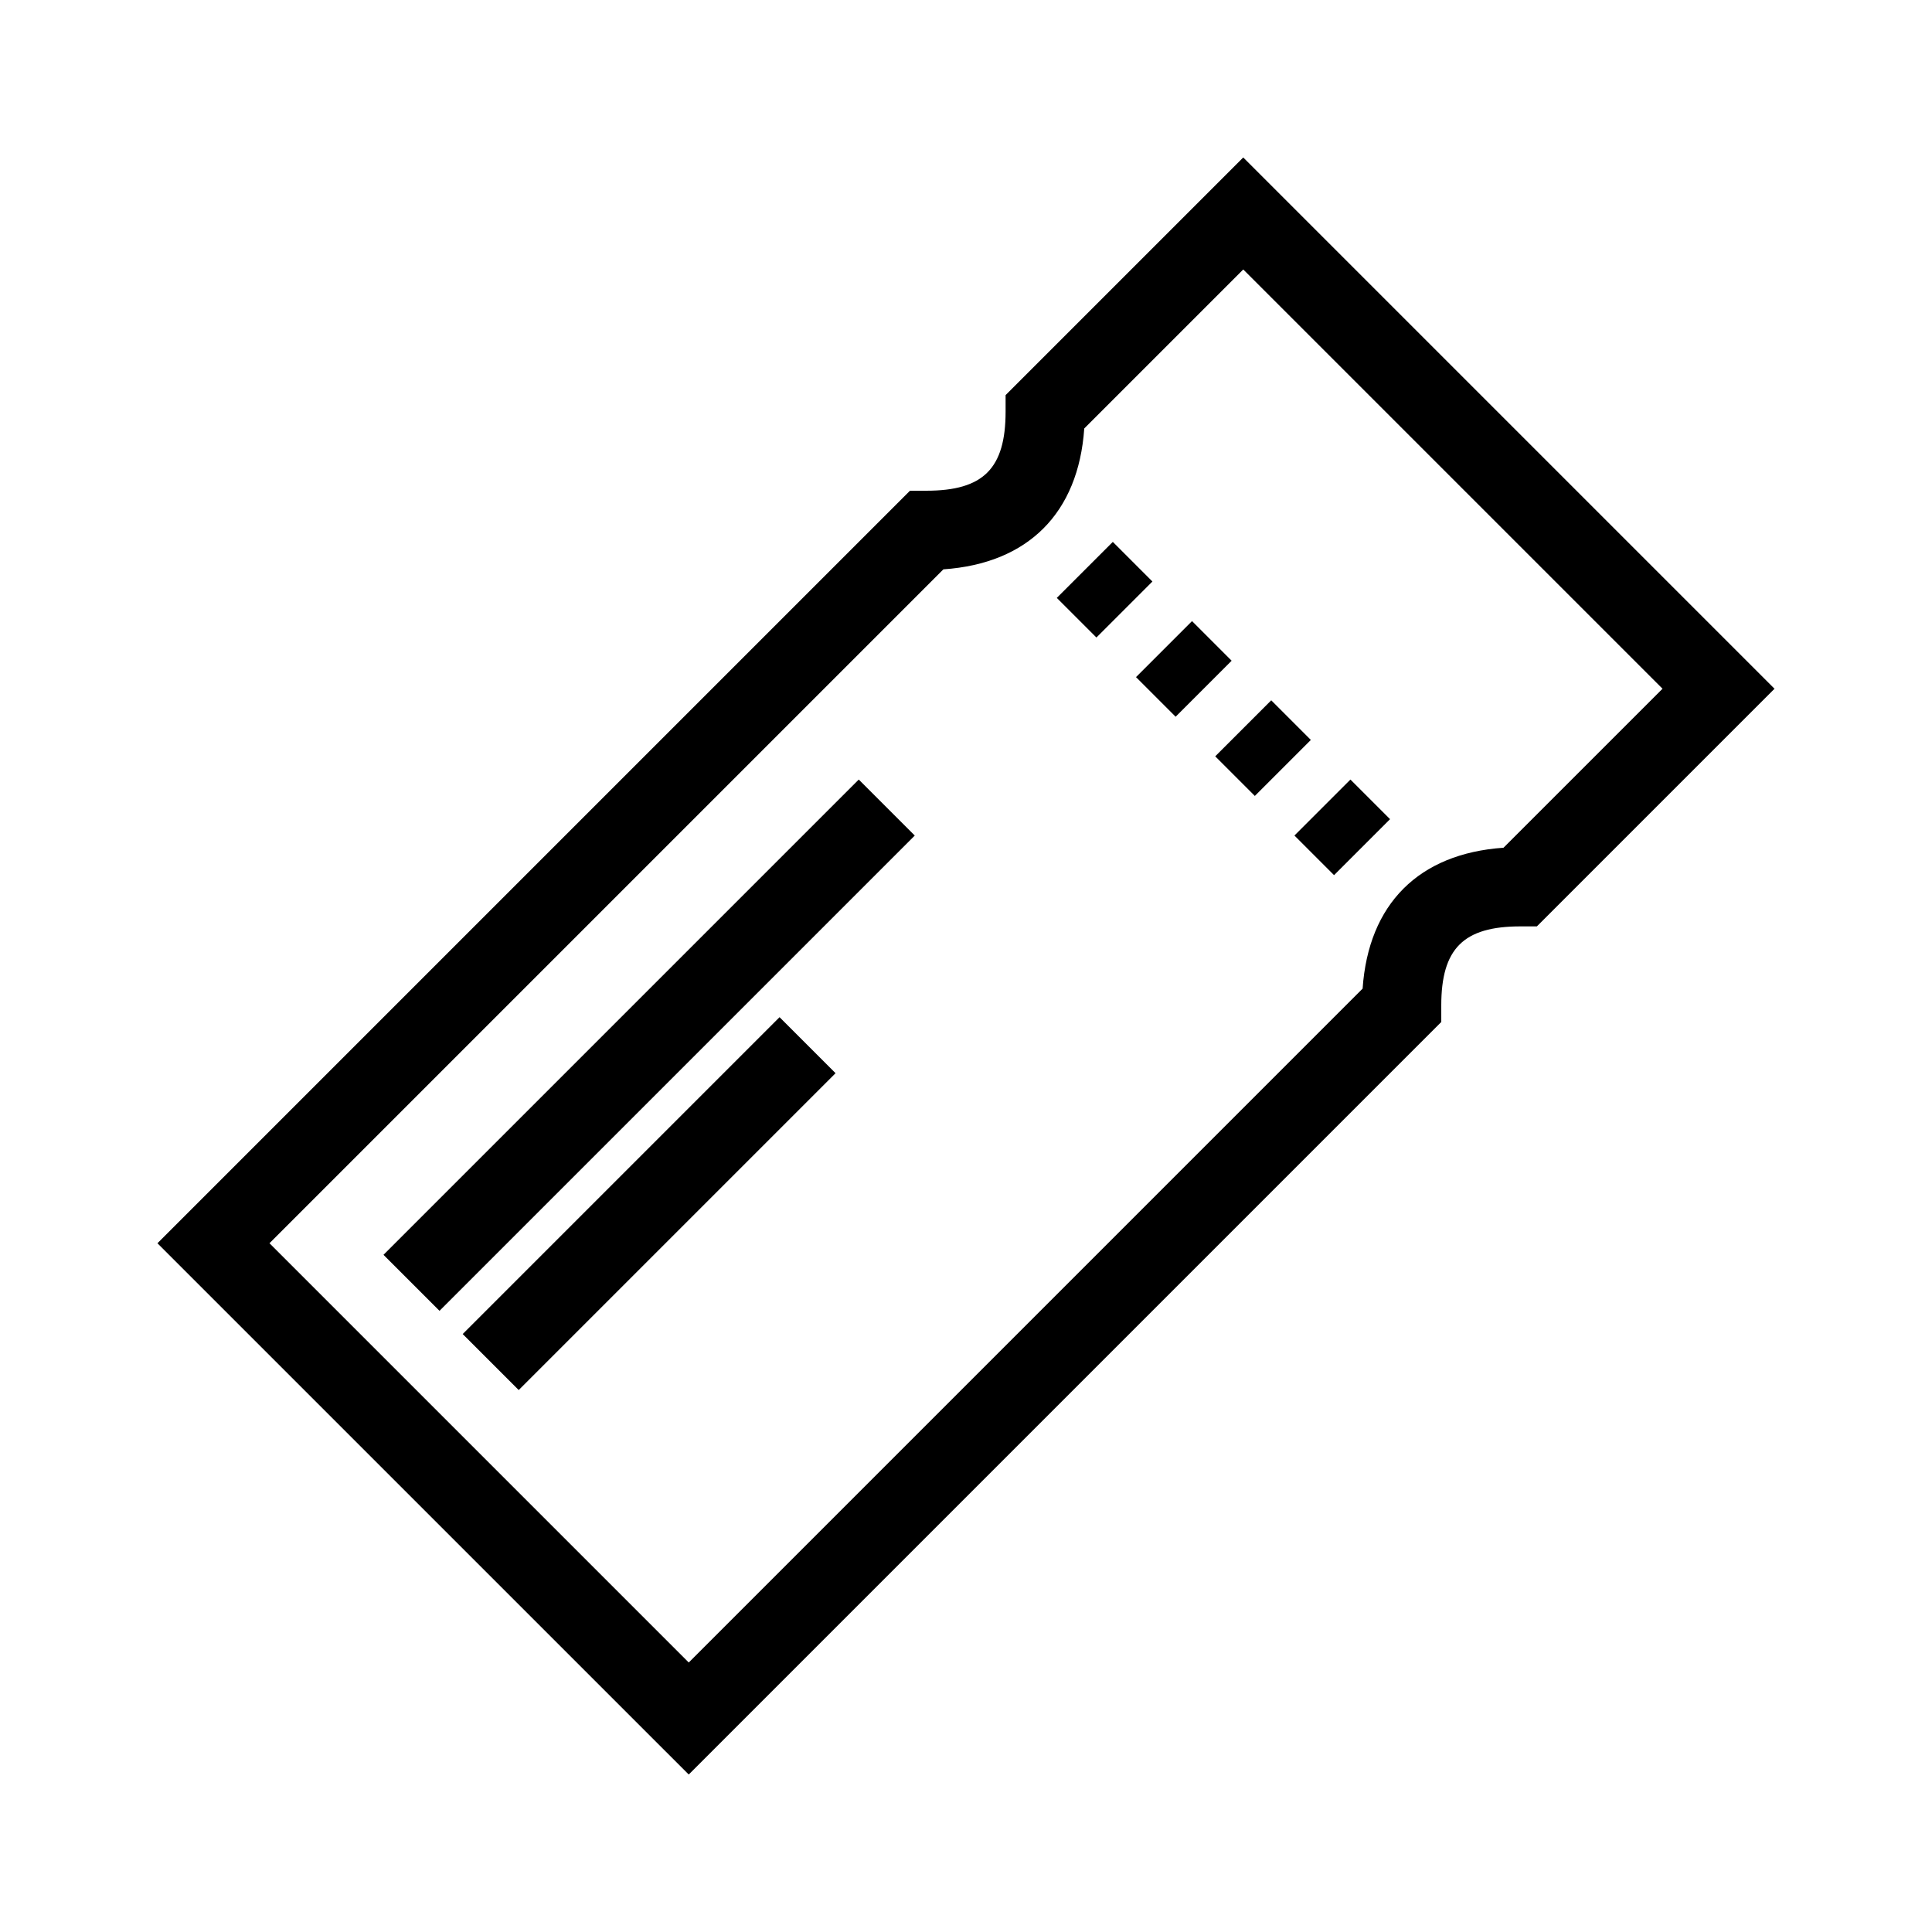
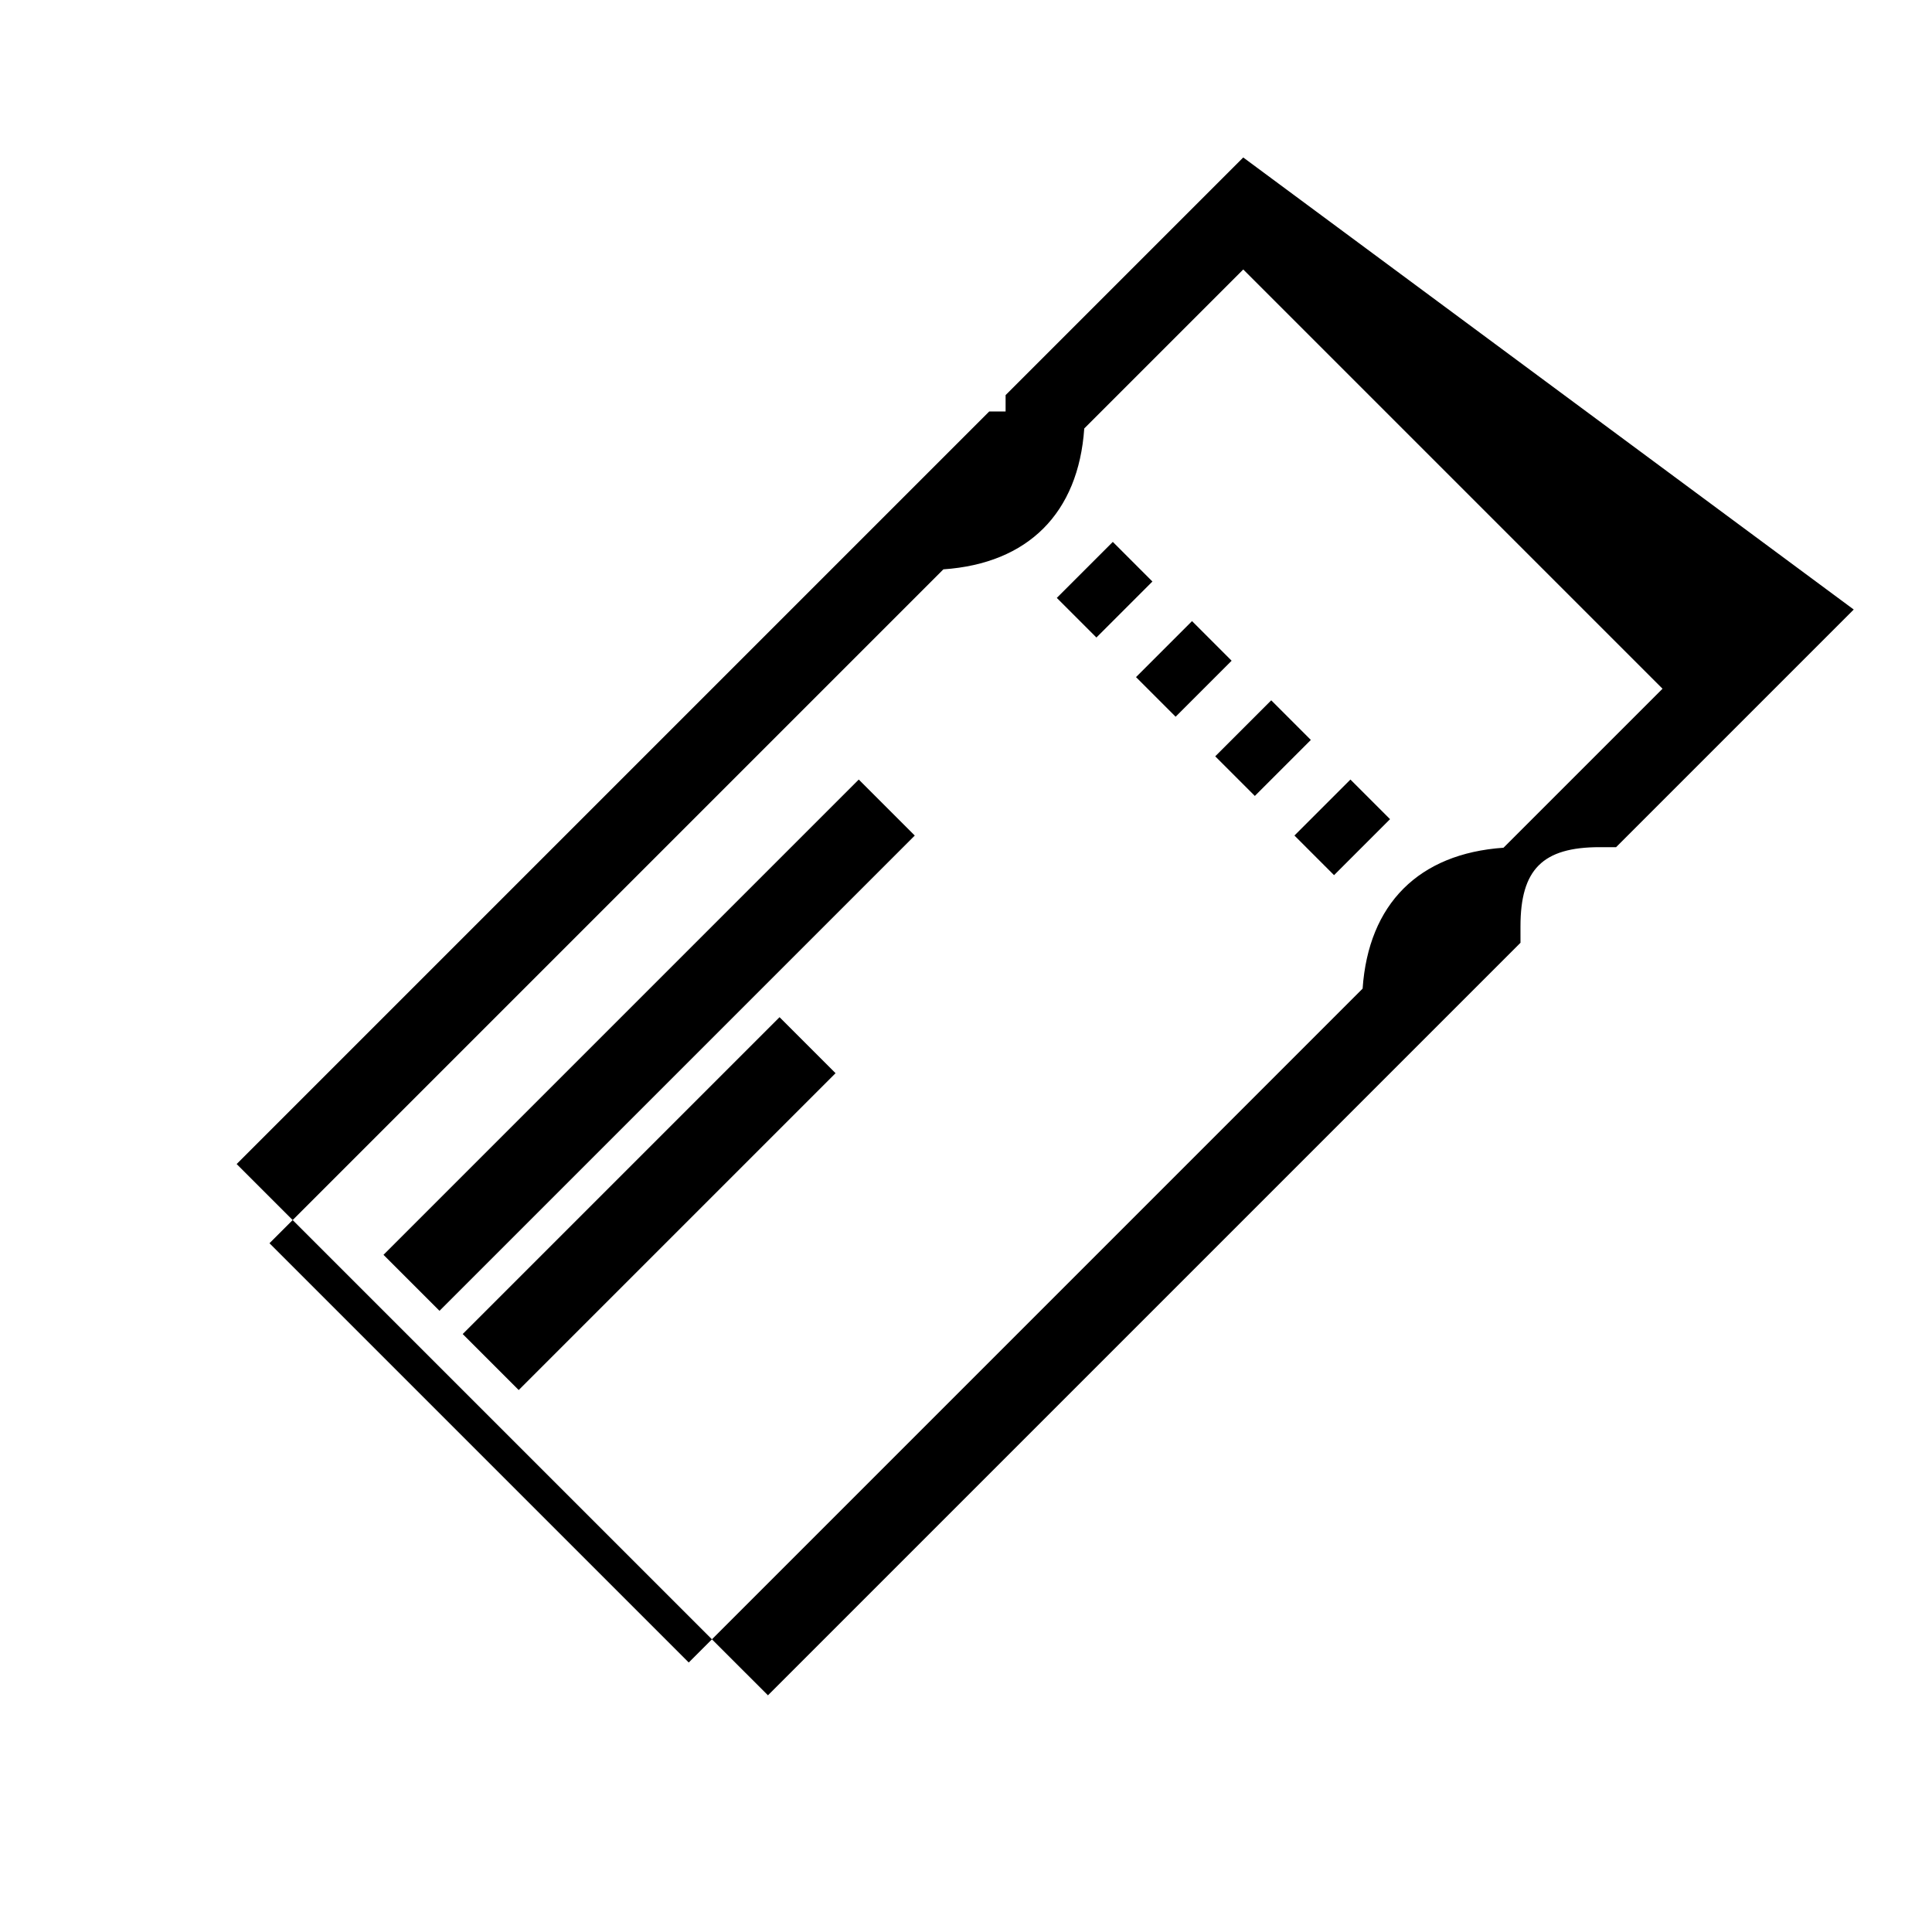
<svg xmlns="http://www.w3.org/2000/svg" fill="#000000" width="800px" height="800px" version="1.1" viewBox="144 144 512 512">
-   <path d="m473.47 185.73-62.977 62.977v4.348c0 15.109-5.883 20.992-20.992 20.992h-4.348l-199.43 199.43 140.8 140.79 199.43-199.43-0.004-4.344c0-15.109 5.883-20.992 20.992-20.992h4.348l62.977-62.977zm68.969 182.93c-22.438 1.547-35.781 14.895-37.332 37.332l-178.58 178.59-111.11-111.11 178.59-178.59c22.438-1.547 35.781-14.895 37.332-37.332l42.137-42.137 111.11 111.11zm-93.039-70.551-14.84 14.84-10.496-10.496 14.844-14.844zm20.992 20.992-14.84 14.84-10.496-10.496 14.844-14.844zm20.992 20.992-14.84 14.84-10.496-10.496 14.844-14.844zm10.496 10.496 10.496 10.496-14.84 14.84-10.496-10.496zm-130.3 0 14.844 14.844-125.95 125.95-14.844-14.844zm-20.992 62.977 14.844 14.844-83.969 83.969-14.844-14.844z" />
+   <path d="m473.47 185.73-62.977 62.977v4.348h-4.348l-199.43 199.43 140.8 140.79 199.43-199.43-0.004-4.344c0-15.109 5.883-20.992 20.992-20.992h4.348l62.977-62.977zm68.969 182.93c-22.438 1.547-35.781 14.895-37.332 37.332l-178.58 178.59-111.11-111.11 178.59-178.59c22.438-1.547 35.781-14.895 37.332-37.332l42.137-42.137 111.11 111.11zm-93.039-70.551-14.84 14.84-10.496-10.496 14.844-14.844zm20.992 20.992-14.84 14.84-10.496-10.496 14.844-14.844zm20.992 20.992-14.84 14.84-10.496-10.496 14.844-14.844zm10.496 10.496 10.496 10.496-14.84 14.84-10.496-10.496zm-130.3 0 14.844 14.844-125.95 125.95-14.844-14.844zm-20.992 62.977 14.844 14.844-83.969 83.969-14.844-14.844z" />
</svg>